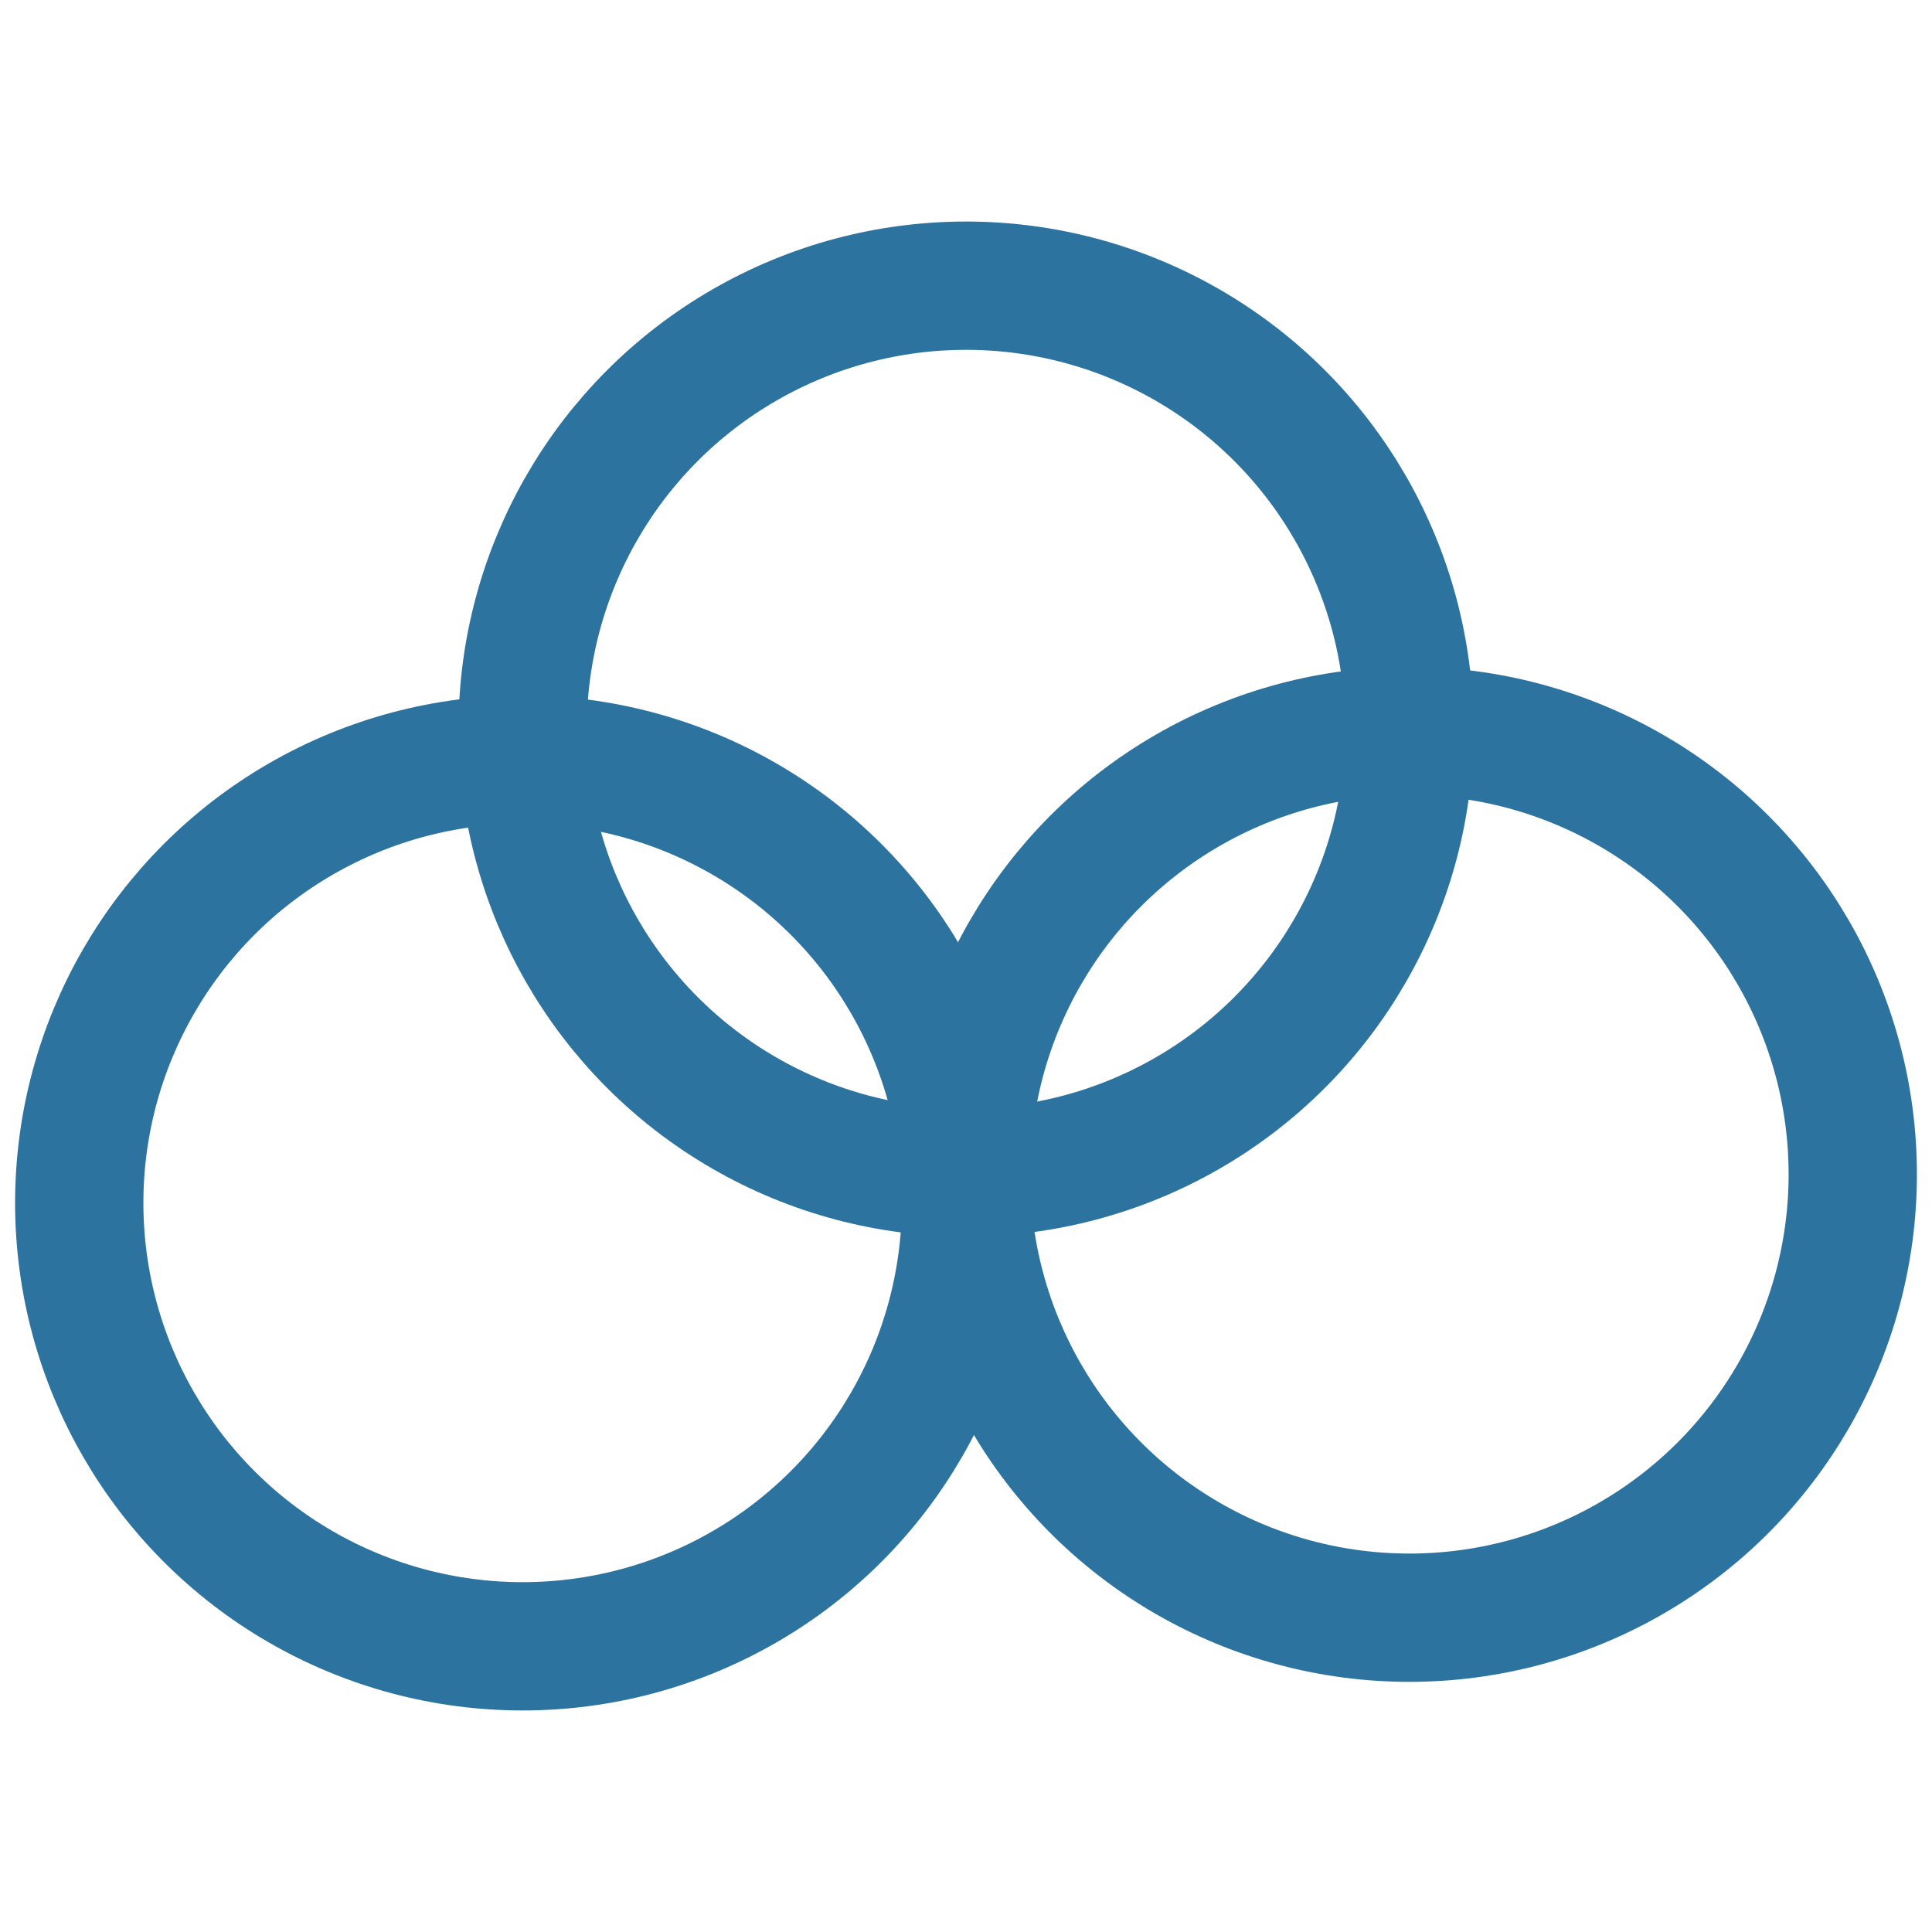
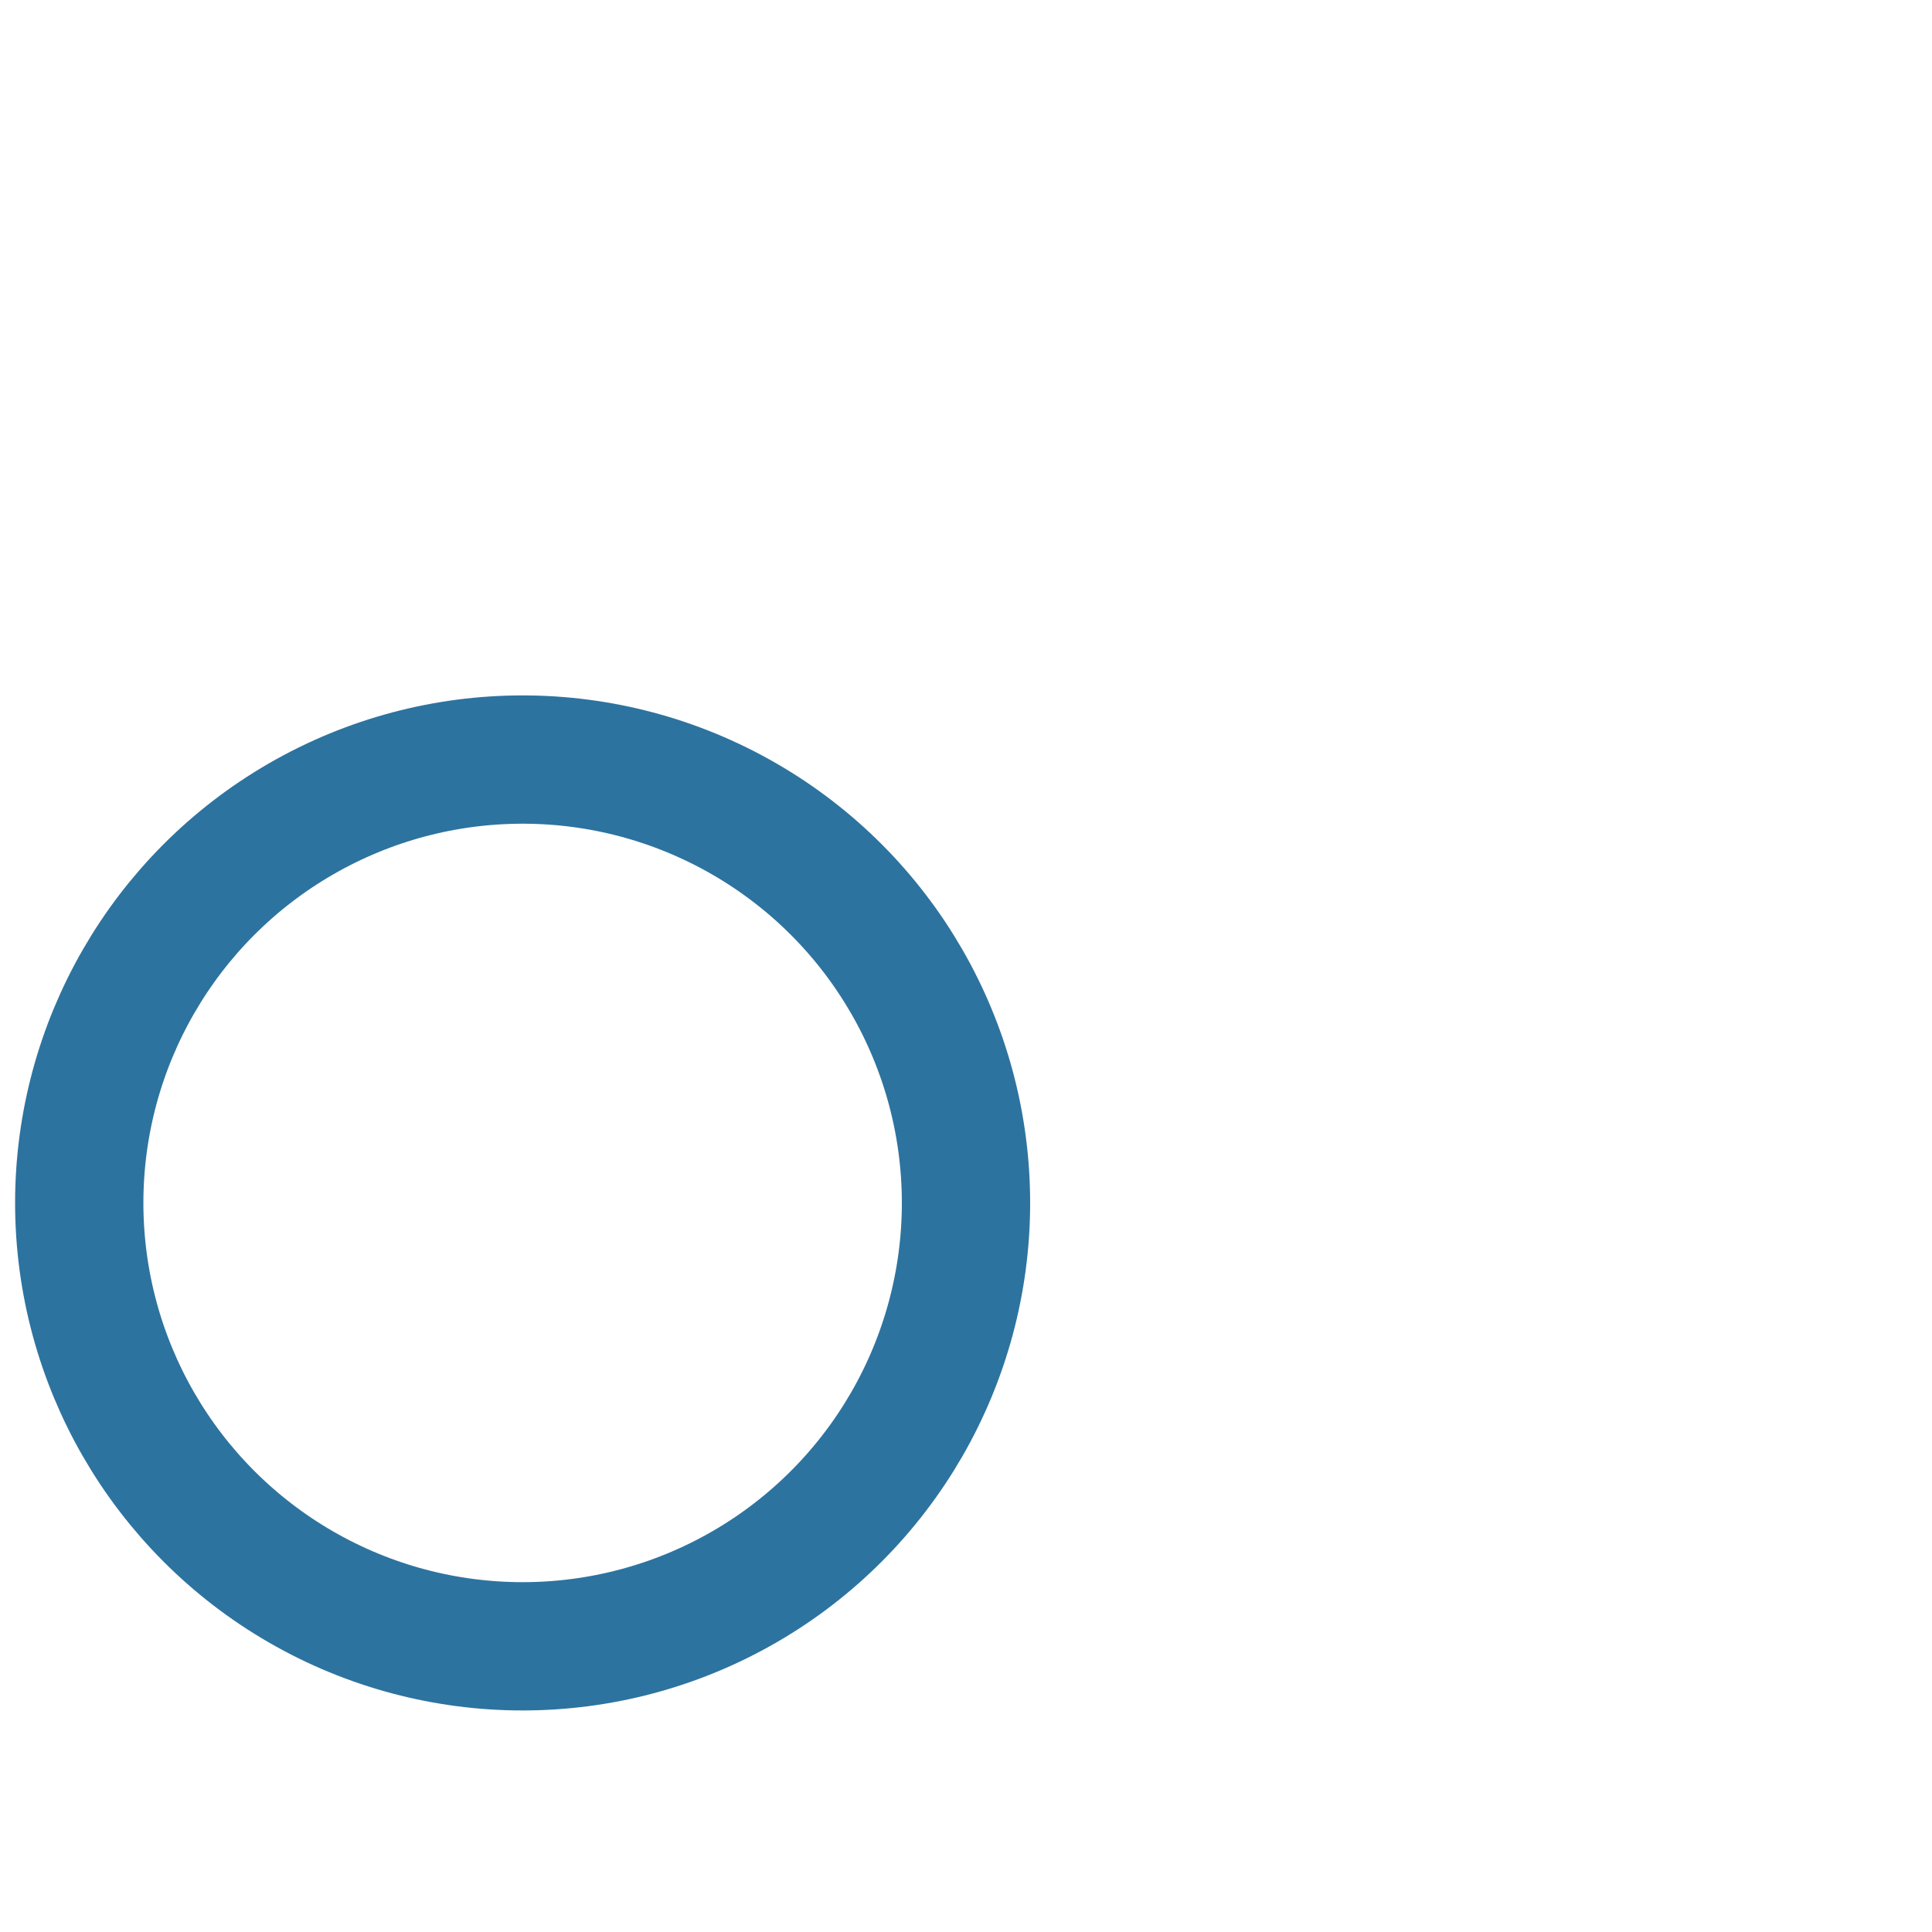
<svg xmlns="http://www.w3.org/2000/svg" id="Layer_3" data-name="Layer 3" viewBox="0 0 512 512">
  <defs>
    <style>
      .cls-1 {
        fill: none;
        stroke: #2d739f;
        stroke-miterlimit: 10;
        stroke-width: 34px;
      }
    </style>
  </defs>
-   <circle class="cls-1" cx="256" cy="193.21" r="117.5" />
  <g>
-     <circle class="cls-1" cx="373.5" cy="311.21" r="117.5" />
    <circle class="cls-1" cx="138.5" cy="318.79" r="117.5" />
  </g>
</svg>